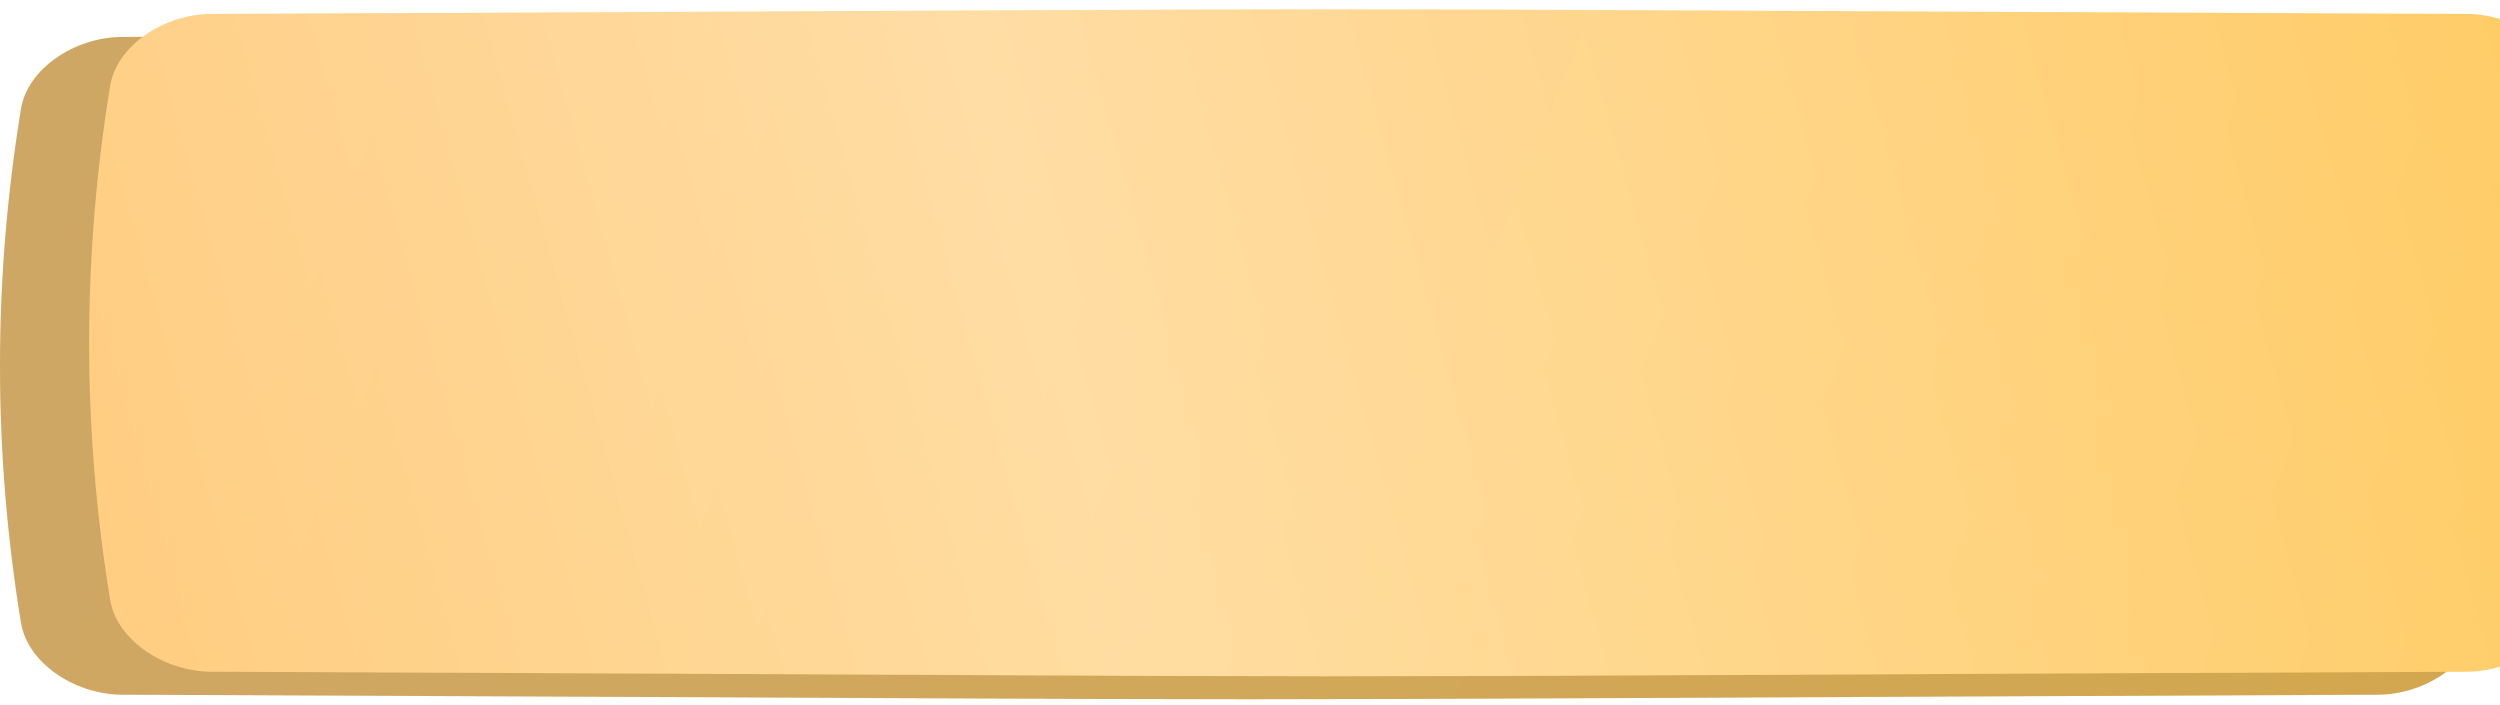
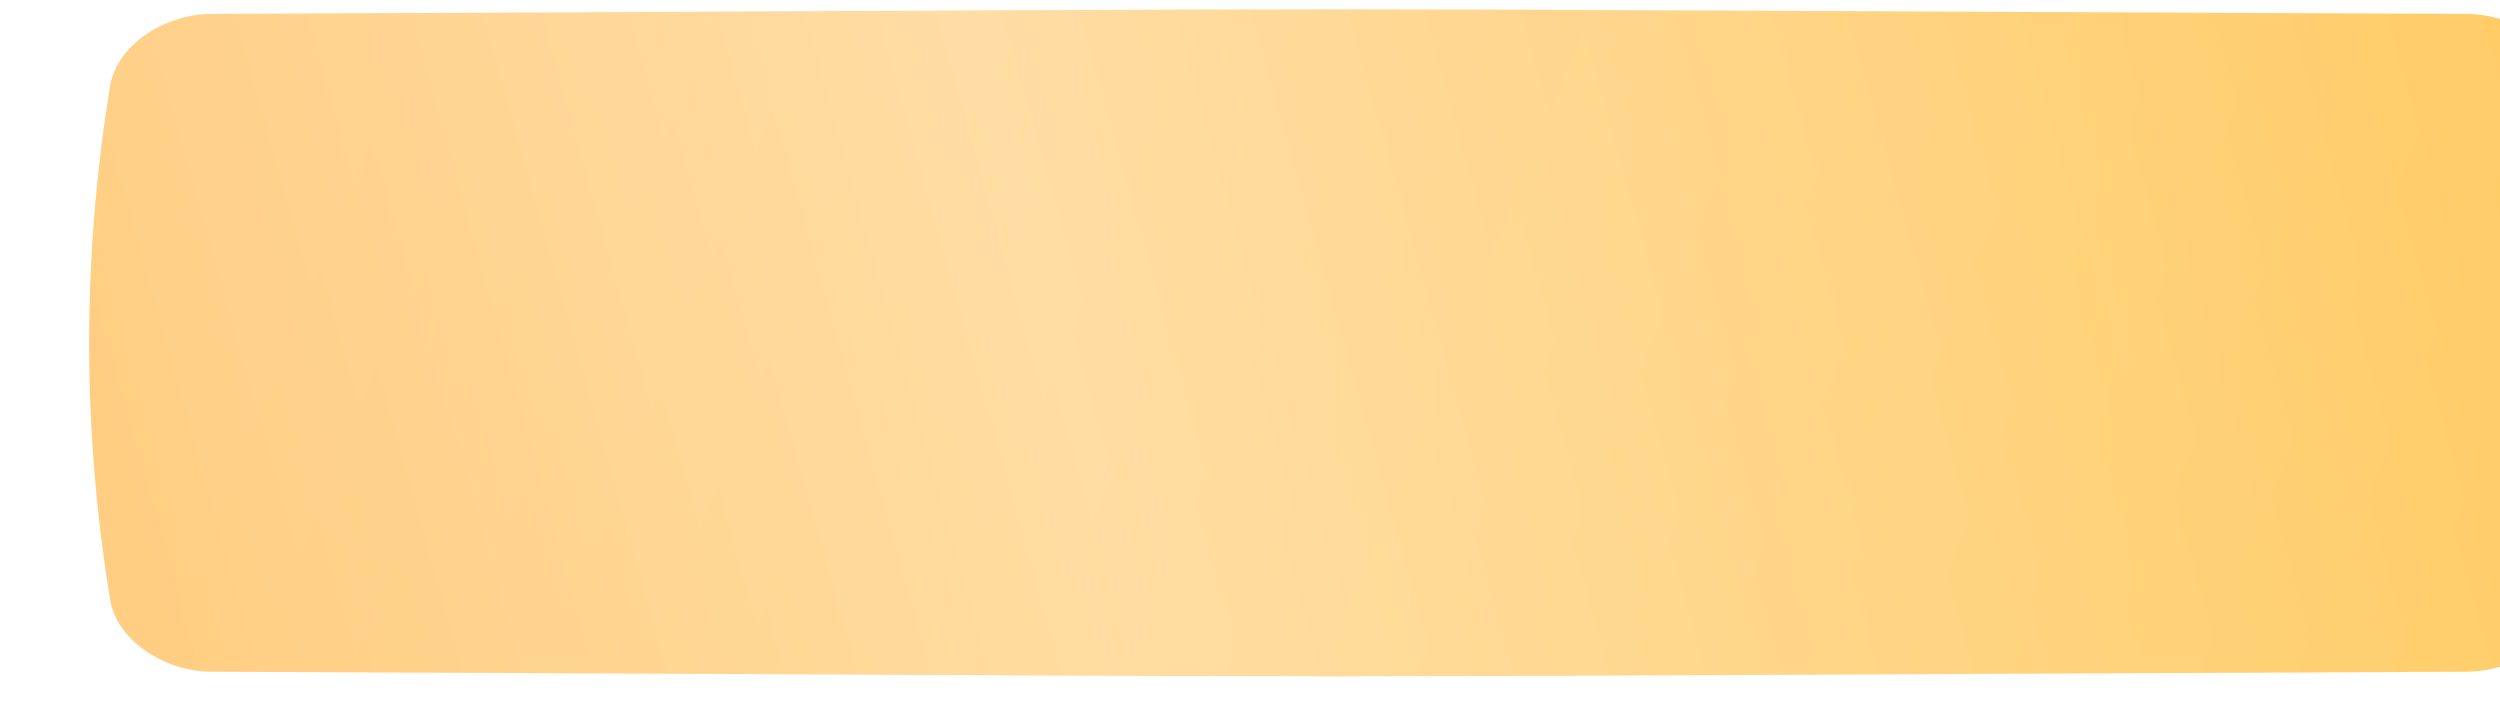
<svg xmlns="http://www.w3.org/2000/svg" width="440" height="124" viewBox="0 0 440 124" fill="none">
-   <path d="M418.463 6.5C160.235 5.43 279.764 5.43 21.536 6.5C12.995 6.536 4.841 12.195 3.7 19.135C-1.233 49.3 -1.233 79.466 3.7 109.633C4.841 116.573 12.995 122.231 21.536 122.267C279.764 123.337 160.235 123.337 418.463 122.267C427.004 122.231 435.159 116.573 436.298 109.633C441.234 79.466 441.234 49.3 436.298 19.135C435.159 12.194 427.004 6.536 418.463 6.5Z" fill="url(#paint0_linear_510_173)" />
-   <path d="M418.463 6.5C160.235 5.43 279.764 5.43 21.536 6.5C12.995 6.536 4.841 12.195 3.7 19.135C-1.233 49.3 -1.233 79.466 3.7 109.633C4.841 116.573 12.995 122.231 21.536 122.267C279.764 123.337 160.235 123.337 418.463 122.267C427.004 122.231 435.159 116.573 436.298 109.633C441.234 79.466 441.234 49.3 436.298 19.135C435.159 12.194 427.004 6.536 418.463 6.5Z" fill="#835D13" fill-opacity="0.36" />
  <g filter="url(#filter0_ii_510_173)">
    <path d="M418.463 0.802C160.235 -0.267 279.764 -0.267 21.536 0.802C12.995 0.838 4.841 6.497 3.7 13.437C-1.233 43.603 -1.233 73.768 3.7 103.935C4.841 110.875 12.995 116.533 21.536 116.57C279.764 117.639 160.235 117.639 418.463 116.569C427.004 116.533 435.159 110.875 436.298 103.935C441.234 73.768 441.234 43.603 436.298 13.437C435.159 6.497 427.004 0.838 418.463 0.802Z" fill="url(#paint1_linear_510_173)" />
    <path d="M418.463 0.802C160.235 -0.267 279.764 -0.267 21.536 0.802C12.995 0.838 4.841 6.497 3.7 13.437C-1.233 43.603 -1.233 73.768 3.7 103.935C4.841 110.875 12.995 116.533 21.536 116.57C279.764 117.639 160.235 117.639 418.463 116.569C427.004 116.533 435.159 110.875 436.298 103.935C441.234 73.768 441.234 43.603 436.298 13.437C435.159 6.497 427.004 0.838 418.463 0.802Z" fill="url(#paint2_linear_510_173)" fill-opacity="0.39" />
  </g>
  <defs>
    <filter id="filter0_ii_510_173" x="0" y="0" width="455.693" height="119.024" filterUnits="userSpaceOnUse" color-interpolation-filters="sRGB">
      <feFlood flood-opacity="0" result="BackgroundImageFix" />
      <feBlend mode="normal" in="SourceGraphic" in2="BackgroundImageFix" result="shape" />
      <feColorMatrix in="SourceAlpha" type="matrix" values="0 0 0 0 0 0 0 0 0 0 0 0 0 0 0 0 0 0 127 0" result="hardAlpha" />
      <feOffset dx="15.693" />
      <feGaussianBlur stdDeviation="10.325" />
      <feComposite in2="hardAlpha" operator="arithmetic" k2="-1" k3="1" />
      <feColorMatrix type="matrix" values="0 0 0 0 1 0 0 0 0 1 0 0 0 0 1 0 0 0 0.11 0" />
      <feBlend mode="normal" in2="shape" result="effect1_innerShadow_510_173" />
      <feColorMatrix in="SourceAlpha" type="matrix" values="0 0 0 0 0 0 0 0 0 0 0 0 0 0 0 0 0 0 127 0" result="hardAlpha" />
      <feOffset dy="1.652" />
      <feGaussianBlur stdDeviation="6.195" />
      <feComposite in2="hardAlpha" operator="arithmetic" k2="-1" k3="1" />
      <feColorMatrix type="matrix" values="0 0 0 0 1 0 0 0 0 1 0 0 0 0 1 0 0 0 0.41 0" />
      <feBlend mode="normal" in2="effect1_innerShadow_510_173" result="effect2_innerShadow_510_173" />
    </filter>
    <linearGradient id="paint0_linear_510_173" x1="70.246" y1="-43.32" x2="437.965" y2="106.117" gradientUnits="userSpaceOnUse">
      <stop stop-color="#FBD293" />
      <stop offset="1" stop-color="#FFD172" />
    </linearGradient>
    <linearGradient id="paint1_linear_510_173" x1="70.246" y1="-49.018" x2="437.965" y2="100.419" gradientUnits="userSpaceOnUse">
      <stop stop-color="#FFC771" />
      <stop offset="1" stop-color="#FFC858" />
    </linearGradient>
    <linearGradient id="paint2_linear_510_173" x1="-74.604" y1="97.475" x2="474.403" y2="-56.216" gradientUnits="userSpaceOnUse">
      <stop stop-color="white" stop-opacity="0" />
      <stop offset="0.432" stop-color="white" />
      <stop offset="1" stop-color="white" stop-opacity="0" />
    </linearGradient>
  </defs>
</svg>